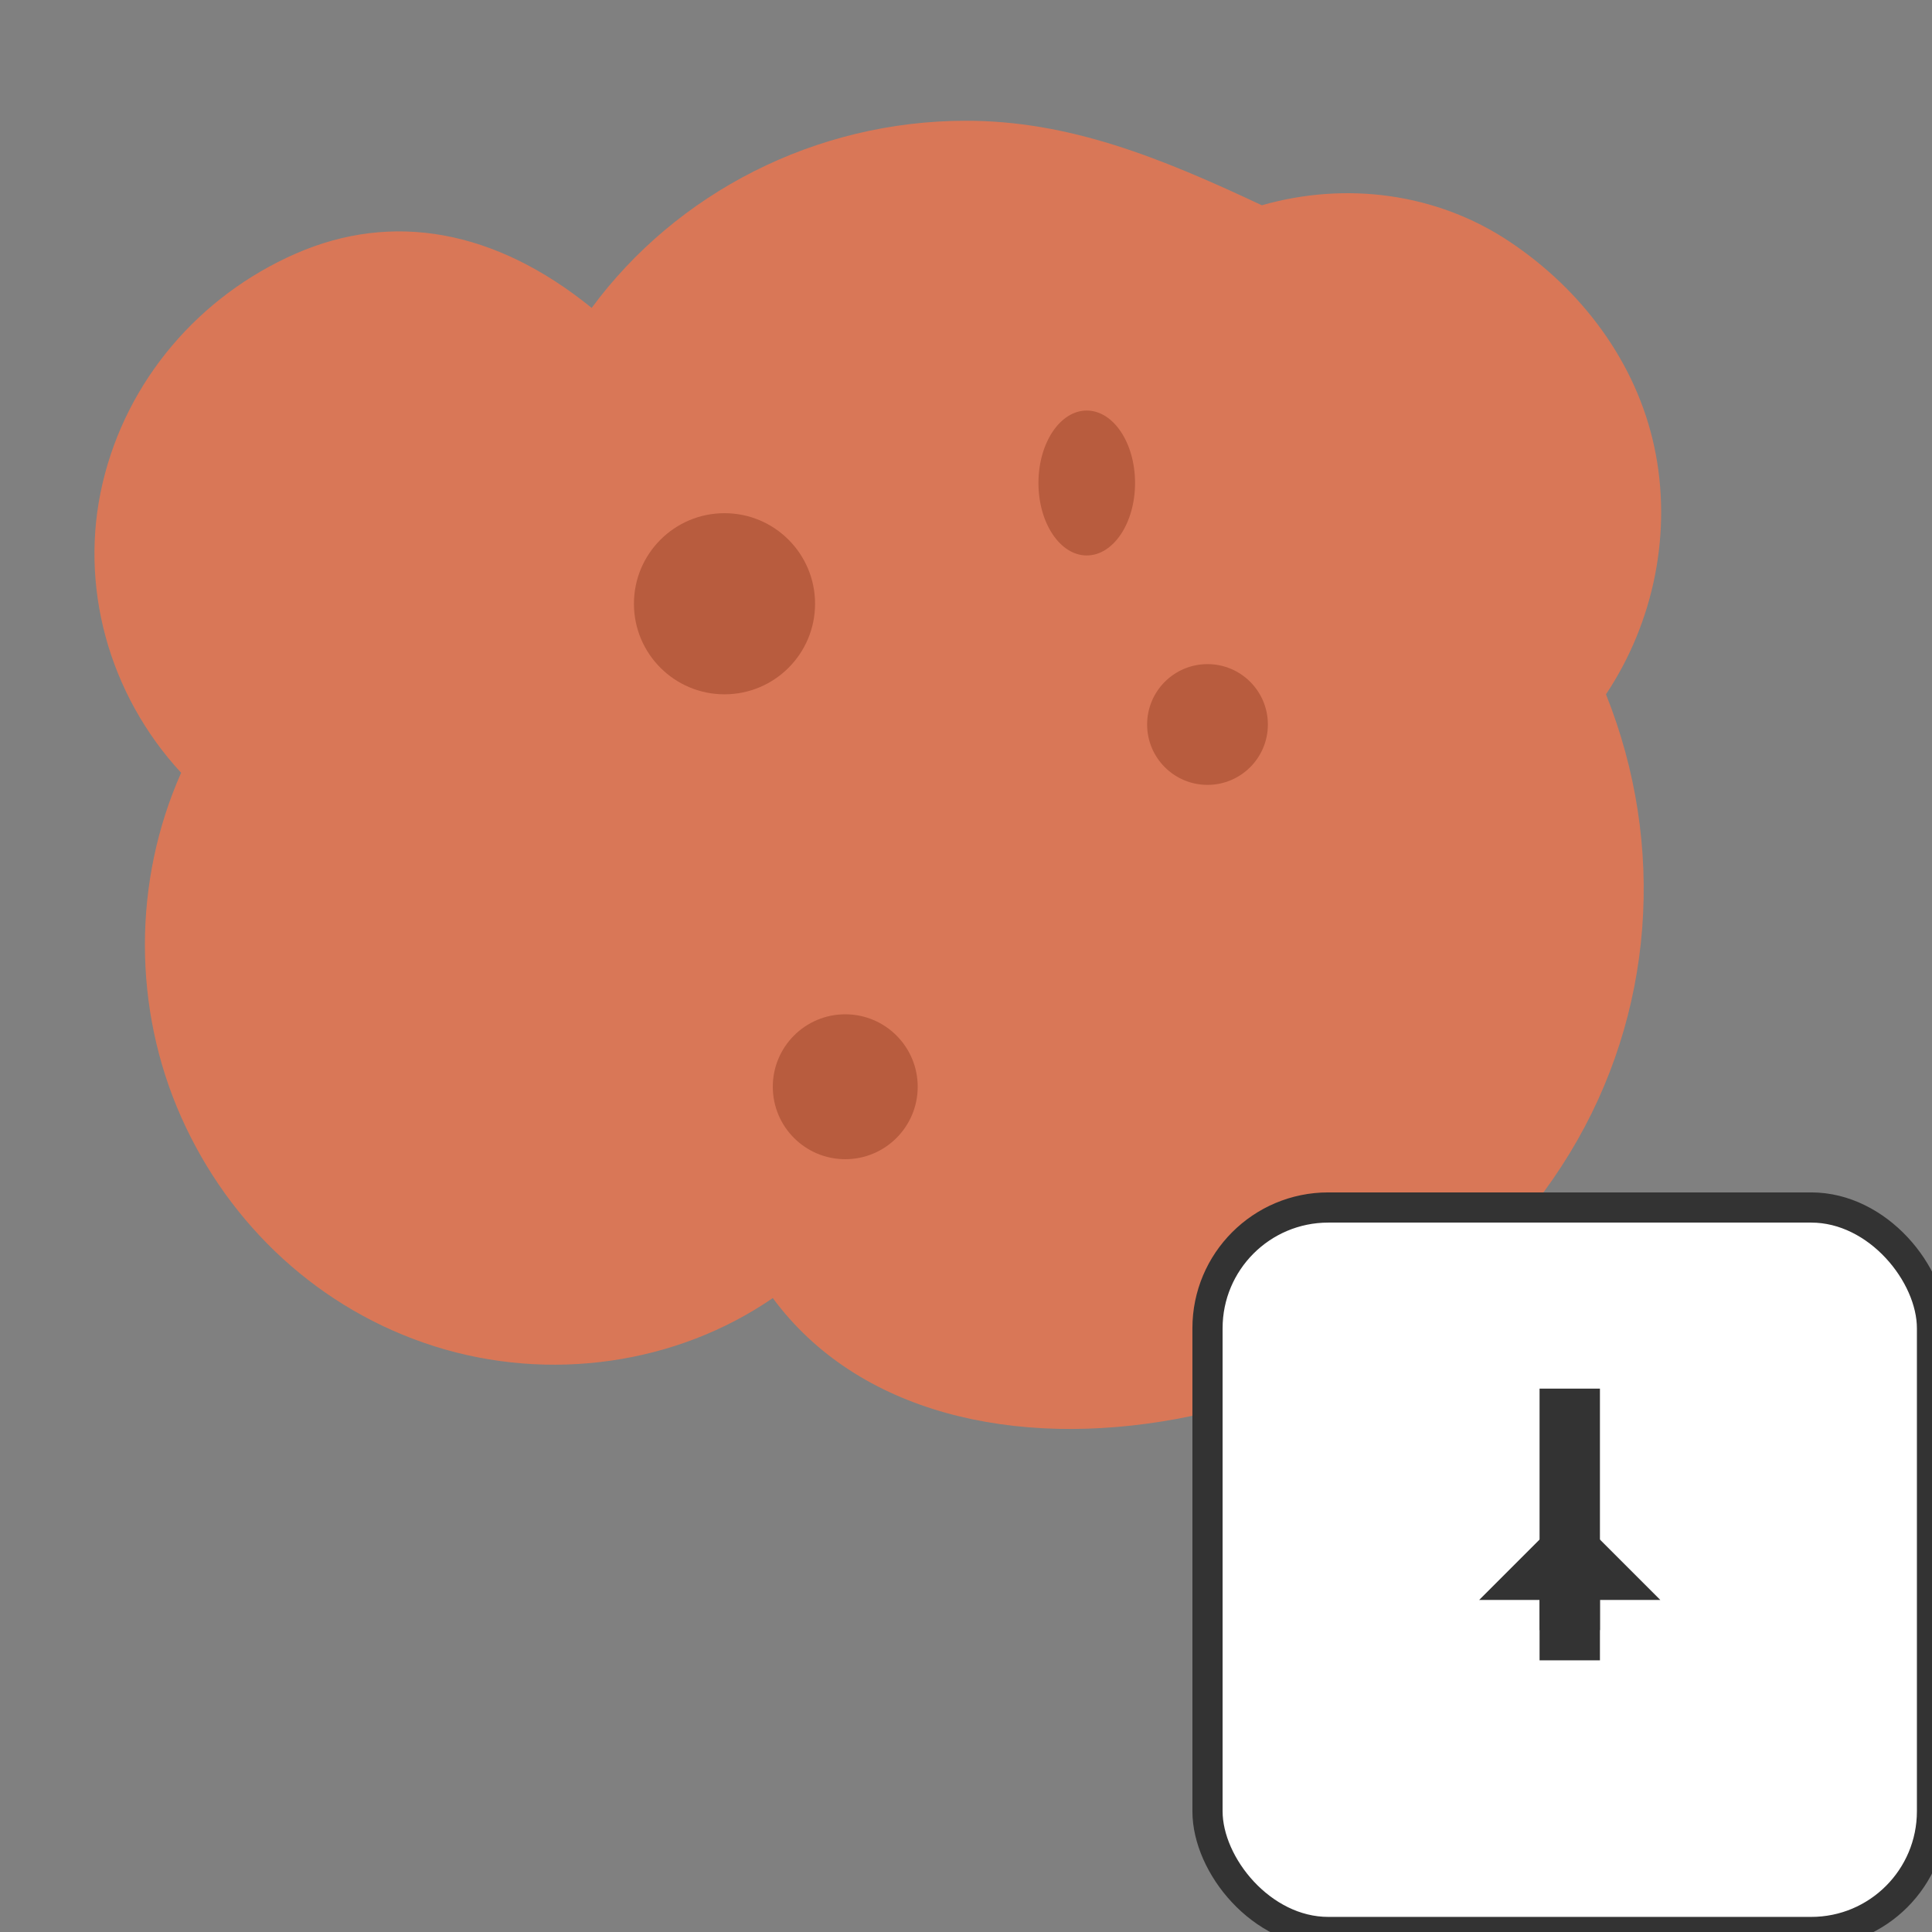
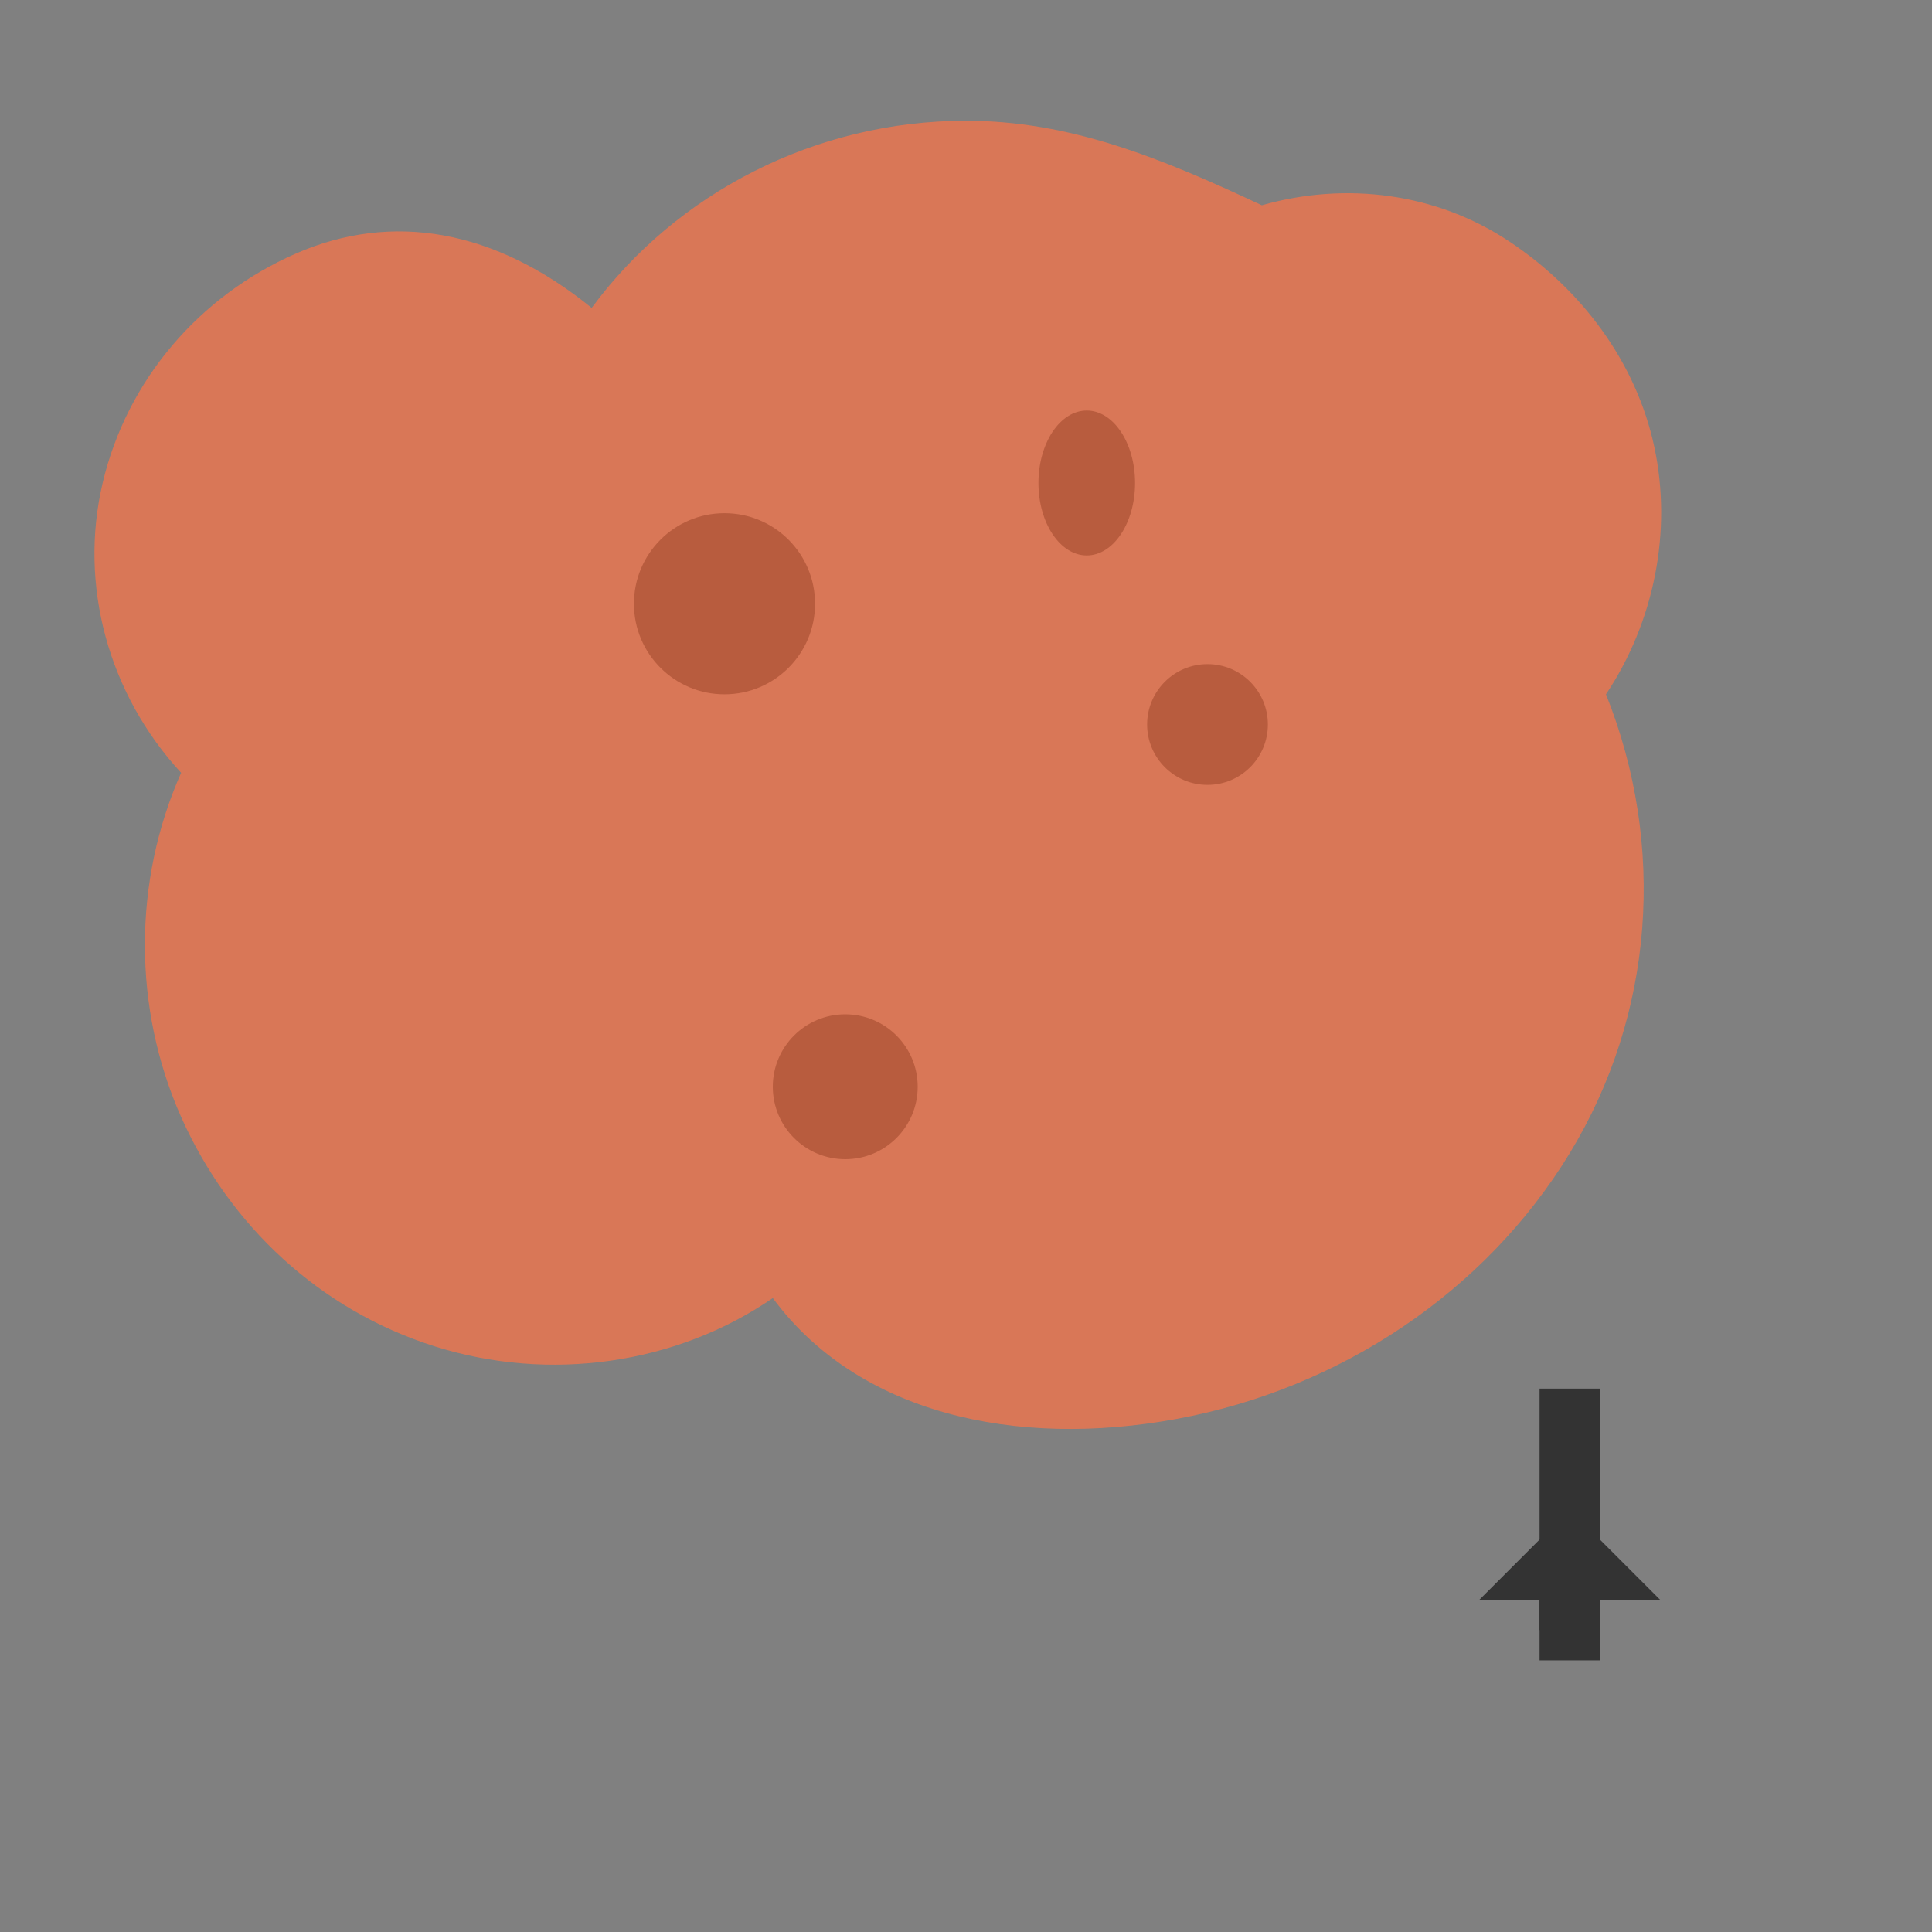
<svg xmlns="http://www.w3.org/2000/svg" width="32" height="32" viewBox="0 0 32 32">
  <rect x="0" y="0" width="32" height="32" fill="#808080" stroke="none" />
  <g fill="#D97757">
    <path d="M16 2c-2.5 0-4.8 1.2-6.2 3.1C8.2 3.8 6.5 3.5 4.9 4.2c-1.6 0.7-2.8 2.1-3.2 3.8c-0.4 1.7 0.1 3.5 1.3 4.8c-0.8 1.8-0.8 3.9 0 5.7c0.8 1.8 2.3 3.2 4.2 3.8c1.9 0.6 4 0.3 5.6-0.8C14.2 23.4 16.8 24 19.5 23.5c2.7-0.5 5.1-2.1 6.5-4.4c1.4-2.3 1.6-5.1 0.6-7.6c0.8-1.2 1.1-2.7 0.8-4.1c-0.3-1.4-1.2-2.6-2.4-3.4c-1.2-0.8-2.7-1-4.1-0.6C19.2 2.6 17.7 2 16 2z" />
    <circle cx="12" cy="10" r="1.5" fill="#B85C3E" />
    <circle cx="20" cy="12" r="1" fill="#B85C3E" />
    <circle cx="14" cy="18" r="1.2" fill="#B85C3E" />
    <ellipse cx="18" cy="8" rx="0.8" ry="1.2" fill="#B85C3E" />
  </g>
  <g transform="translate(20, 20)">
-     <rect x="0" y="0" width="12" height="12" rx="2" fill="white" stroke="#333" stroke-width="0.5" />
    <g transform="translate(6, 6)" fill="#333">
      <rect x="-0.5" y="-3" width="1" height="4" />
      <path d="M0,-1 L-1.5,0.5 L-0.5,0.5 L-0.5,1.5 L0.5,1.5 L0.5,0.5 L1.5,0.5 Z" />
    </g>
  </g>
</svg>